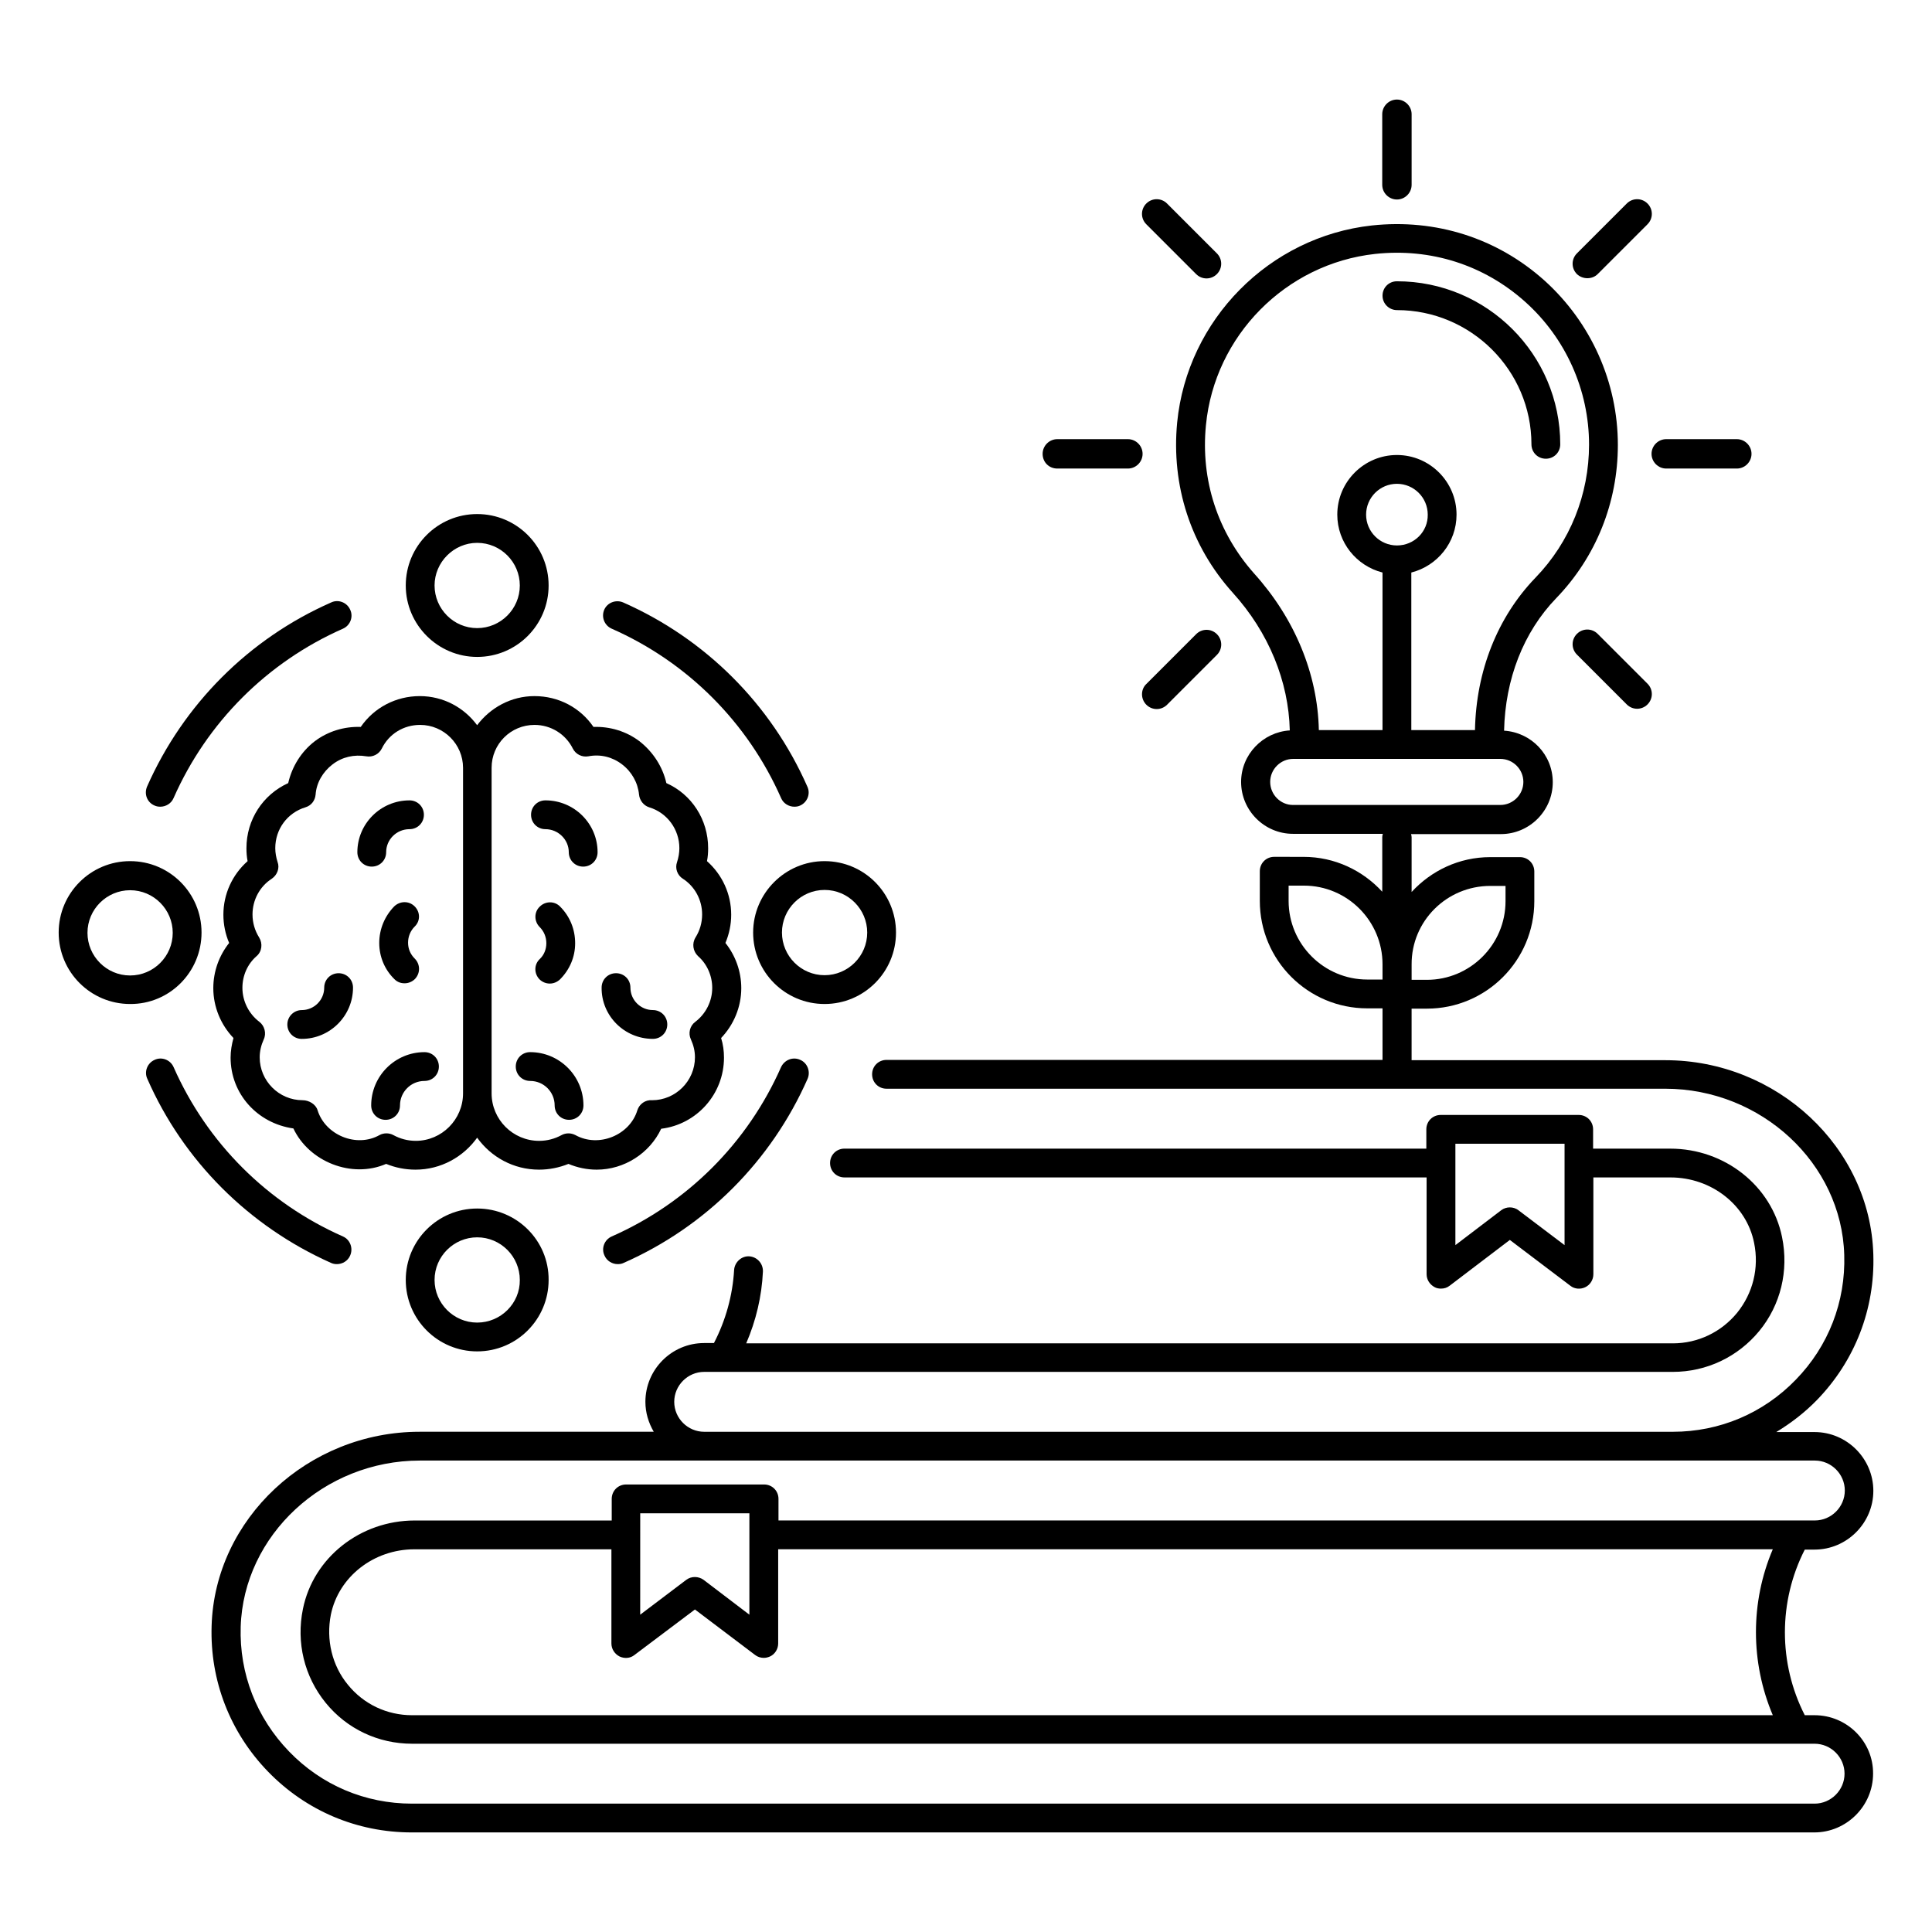
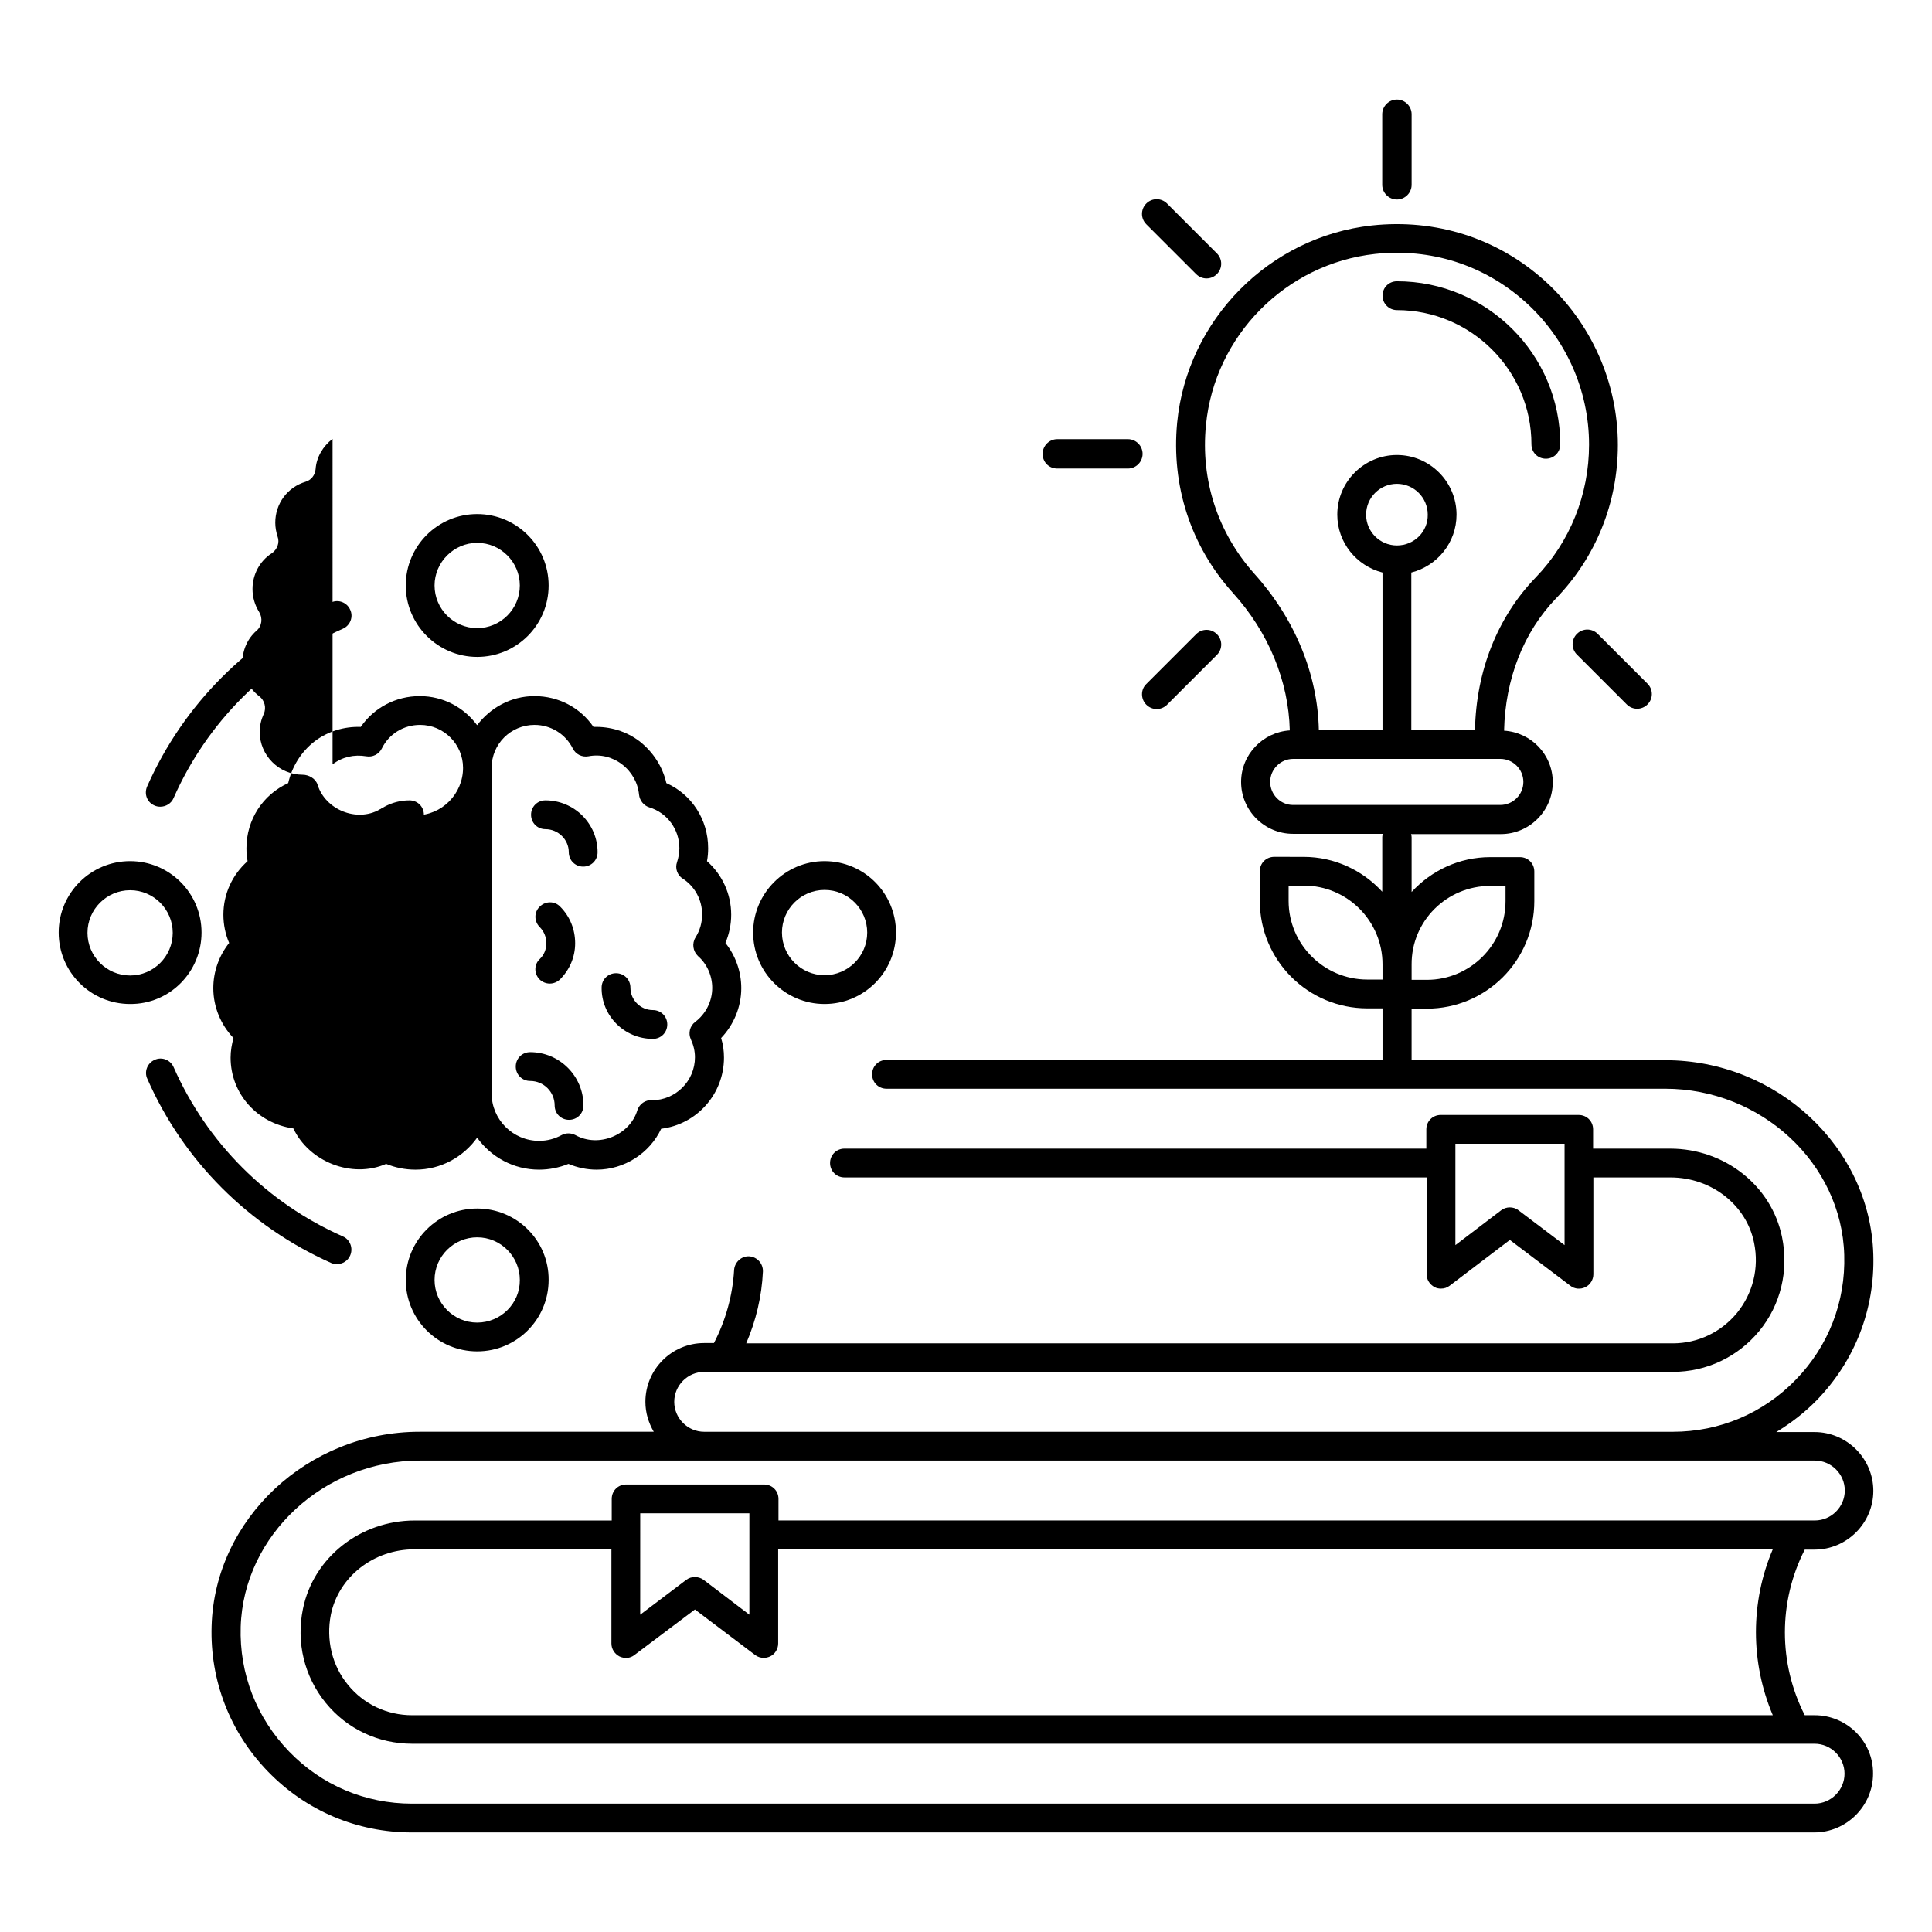
<svg xmlns="http://www.w3.org/2000/svg" fill="#000000" width="800px" height="800px" version="1.1" viewBox="144 144 512 512">
  <g>
    <path d="m624.88 598.55h-2.594c-7.023-13.742-7.023-30.152 0-43.891h2.594c8.551 0 15.574-7.023 15.574-15.574s-7.023-15.574-15.574-15.574h-10.152c3.894-2.367 7.481-5.113 10.762-8.473 10.078-10.383 15.418-24.121 14.961-38.625-0.84-28.398-25.57-51.449-55.113-51.449h-67.25v-13.664h4.047c15.727 0 28.473-12.746 28.473-28.473v-7.863c0-2.137-1.68-3.816-3.816-3.816h-7.859c-8.246 0-15.648 3.586-20.84 9.238v-14.504c0-0.305-0.078-0.609-0.152-0.84h23.816c7.559 0 13.742-6.184 13.742-13.742 0-7.328-5.727-13.207-12.902-13.664 0.305-13.664 5.113-26.105 13.816-35.113 10.535-10.914 16.336-25.344 16.336-40.609 0-16.566-7.098-32.441-19.465-43.586-12.52-11.223-28.777-16.41-45.723-14.578-27.176 2.977-48.93 24.961-51.602 52.215-1.602 16.719 3.586 32.746 14.734 45.113 9.543 10.535 14.809 23.512 15.113 36.488-7.176 0.457-12.902 6.414-12.902 13.664 0 7.559 6.184 13.742 13.742 13.742h23.816c-0.078 0.305-0.152 0.535-0.152 0.84v14.504c-5.191-5.648-12.594-9.238-20.84-9.238l-7.793-0.008c-2.137 0-3.816 1.68-3.816 3.816v7.863c0 15.727 12.746 28.473 28.473 28.473h4.047v13.664h-131.45c-2.137 0-3.816 1.68-3.816 3.816s1.68 3.816 3.816 3.816h206.33c25.496 0 46.793 19.77 47.48 44.047 0.383 12.441-4.199 24.199-12.824 33.055-8.625 8.93-20.23 13.816-32.594 13.816h-256.71c-4.352 0-7.938-3.586-7.938-7.938 0-4.352 3.586-7.938 7.938-7.938h256.71c8.93 0 17.25-3.969 22.902-10.84 5.648-6.871 7.863-15.953 6.031-24.887-2.75-13.586-15.191-23.434-29.617-23.434h-20.457v-5.113c0-2.137-1.68-3.816-3.816-3.816h-36.562c-2.137 0-3.816 1.68-3.816 3.816v5.113l-154.2-0.004c-2.137 0-3.816 1.68-3.816 3.816 0 2.137 1.68 3.816 3.816 3.816h154.27v25.648c0 1.449 0.84 2.75 2.137 3.434 0.535 0.305 1.145 0.383 1.68 0.383 0.84 0 1.602-0.23 2.289-0.762l15.953-12.137 16.031 12.137c1.145 0.918 2.75 0.992 3.969 0.383 1.297-0.609 2.137-1.984 2.137-3.434v-25.648h20.457c10.84 0 20.152 7.328 22.137 17.328 1.375 6.641-0.305 13.359-4.504 18.551-4.199 5.113-10.383 8.09-17.023 8.09l-245.57-0.004c2.594-6.031 4.121-12.441 4.426-19.008 0.078-2.137-1.527-3.894-3.586-4.047-2.062-0.152-3.894 1.527-4.047 3.586-0.383 6.719-2.215 13.359-5.344 19.391h-2.594c-8.625 0-15.574 7.023-15.574 15.574 0 2.902 0.84 5.574 2.215 7.938h-62.059c-29.543 0-54.273 23.055-55.113 51.449-0.457 14.504 4.887 28.242 14.961 38.625 10.078 10.383 23.586 16.105 38.09 16.105h371.68c8.551 0 15.574-7.023 15.574-15.574 0.074-8.543-6.949-15.488-15.5-15.488zm-161.29-341.91c2.289-23.664 21.145-42.746 44.809-45.344 14.734-1.602 28.855 2.902 39.77 12.672 10.762 9.617 16.945 23.434 16.945 37.863 0 13.207-5.039 25.801-14.199 35.266-10.078 10.457-15.727 24.734-16.031 40.383h-16.871v-41.754c6.871-1.754 11.984-7.938 11.984-15.344 0-8.703-7.098-15.801-15.801-15.801s-15.801 7.098-15.801 15.801c0 7.406 5.113 13.586 11.984 15.344v41.754h-16.871c-0.305-14.887-6.414-29.617-17.176-41.527-9.613-10.84-14.191-24.73-12.742-39.312zm50.609 31.91c-4.504 0-8.168-3.664-8.168-8.168 0-4.504 3.664-8.168 8.168-8.168 4.504 0 8.168 3.664 8.168 8.168 0.078 4.504-3.586 8.168-8.168 8.168zm-33.586 62.668c0-3.359 2.75-6.106 6.106-6.106h54.883c3.359 0 6.106 2.75 6.106 6.106 0 3.359-2.75 6.106-6.106 6.106h-54.961c-3.281 0.004-6.027-2.746-6.027-6.106zm58.32 27.559h4.047v4.047c0 11.527-9.391 20.84-20.84 20.84h-4.047v-4.047c-0.078-11.527 9.312-20.84 20.84-20.84zm-53.438 3.969v-4.047h4.047c11.527 0 20.84 9.391 20.84 20.84v4.047h-4.047c-11.449 0-20.84-9.312-20.84-20.84zm73.129 91.223-12.215-9.238c-0.688-0.535-1.527-0.762-2.289-0.762-0.762 0-1.602 0.23-2.289 0.762l-12.137 9.238v-26.871h28.93zm55.191 124.58h-360.61c-6.641 0-12.824-2.902-17.023-8.09-4.199-5.113-5.801-11.91-4.504-18.551 2.062-10.078 11.375-17.328 22.137-17.328h52.215v24.961c0 1.449 0.84 2.75 2.137 3.434 1.297 0.609 2.824 0.535 3.969-0.383l16.031-12.062 15.953 12.062c0.688 0.535 1.527 0.762 2.289 0.762 0.609 0 1.145-0.152 1.68-0.383 1.297-0.609 2.137-1.984 2.137-3.434v-24.961h263.58c-5.949 13.973-5.949 29.926 0.004 43.973zm-300.15-53.512h28.93v26.871l-12.137-9.238c-1.375-0.992-3.281-0.992-4.582 0l-12.215 9.238zm311.21 76.945h-371.67c-12.441 0-23.969-4.887-32.594-13.816-8.625-8.93-13.207-20.609-12.824-33.055 0.762-24.273 22.062-44.047 47.48-44.047h369.69c4.352 0 7.938 3.586 7.938 7.938s-3.586 7.938-7.938 7.938l-274.65 0.004v-5.723c0-2.137-1.68-3.816-3.816-3.816h-36.562c-2.137 0-3.816 1.68-3.816 3.816v5.727h-52.215c-14.426 0-26.871 9.848-29.617 23.434-1.832 8.93 0.383 17.938 6.031 24.887 5.648 6.945 13.969 10.84 22.902 10.84h371.67c4.352 0 7.938 3.586 7.938 7.938 0 4.348-3.59 7.938-7.941 7.938z" />
    <path d="m514.2 226.18c19.617 0 35.648 15.953 35.648 35.57 0 2.137 1.68 3.816 3.816 3.816 2.137 0 3.816-1.68 3.816-3.816 0-23.816-19.391-43.207-43.281-43.207-2.137 0-3.816 1.68-3.816 3.816 0 2.141 1.754 3.82 3.816 3.82z" />
    <path d="m424.2 268.17h18.703c2.137 0 3.894-1.754 3.894-3.894 0-2.137-1.754-3.894-3.894-3.894h-18.703c-2.137 0-3.894 1.754-3.894 3.894 0.004 2.215 1.684 3.894 3.894 3.894z" />
-     <path d="m585.57 268.17h18.703c2.137 0 3.894-1.754 3.894-3.894 0-2.137-1.754-3.894-3.894-3.894h-18.703c-2.137 0-3.894 1.754-3.894 3.894 0.004 2.141 1.758 3.894 3.894 3.894z" />
    <path d="m447.79 330.76c1.527 1.527 3.969 1.527 5.496 0l13.207-13.207c1.527-1.527 1.527-3.969 0-5.496-1.527-1.527-3.969-1.527-5.496 0l-13.207 13.207c-1.527 1.453-1.527 3.969 0 5.496z" />
-     <path d="m567.4 216.64 13.207-13.207c1.527-1.527 1.527-3.969 0-5.496s-3.969-1.527-5.496 0l-13.207 13.207c-1.527 1.527-1.527 3.969 0 5.496 1.523 1.453 4.043 1.453 5.496 0z" />
    <path d="m514.2 196.87c2.137 0 3.894-1.754 3.894-3.894v-18.699c0-2.137-1.754-3.894-3.894-3.894-2.137 0-3.894 1.754-3.894 3.894v18.703c0 2.137 1.758 3.891 3.894 3.891z" />
    <path d="m567.4 311.98c-1.527-1.527-3.969-1.527-5.496 0s-1.527 3.969 0 5.496l13.207 13.207c1.527 1.527 3.969 1.527 5.496 0s1.527-3.969 0-5.496z" />
    <path d="m460.99 216.64c1.527 1.527 3.969 1.527 5.496 0s1.527-3.969 0-5.496l-13.207-13.207c-1.527-1.527-3.969-1.527-5.496 0s-1.527 3.969 0 5.496z" />
-     <path d="m220.38 351.53c-6.719 3.055-11.07 9.695-11.07 17.25 0 1.145 0.078 2.289 0.305 3.434-4.047 3.586-6.414 8.703-6.414 14.199 0 2.594 0.535 5.191 1.527 7.481-2.672 3.359-4.199 7.559-4.199 11.984 0 4.961 1.984 9.695 5.344 13.207-0.457 1.68-0.762 3.434-0.762 5.191 0 9.543 7.023 17.406 16.641 18.777 4.121 8.777 15.418 13.359 24.578 9.391 2.441 0.992 5.039 1.527 7.785 1.527 6.719 0 12.672-3.359 16.336-8.473 3.664 5.113 9.617 8.473 16.41 8.473 2.672 0 5.344-0.535 7.785-1.527 2.367 0.992 4.887 1.527 7.481 1.527 7.328 0 14.047-4.352 17.098-10.84 9.391-1.145 16.641-9.16 16.641-18.855 0-1.754-0.23-3.512-0.762-5.191 3.359-3.512 5.344-8.246 5.344-13.207 0-4.426-1.527-8.625-4.199-11.984 0.992-2.367 1.527-4.887 1.527-7.481 0-5.496-2.367-10.609-6.414-14.199 0.23-1.145 0.305-2.289 0.305-3.434 0-7.559-4.352-14.273-11.07-17.25-0.992-4.352-3.512-8.246-7.098-11.07-3.512-2.672-7.863-3.969-12.215-3.816-3.512-5.113-9.238-8.168-15.648-8.168-6.184 0-11.68 3.055-15.191 7.711-3.434-4.656-8.93-7.711-15.191-7.711-6.336 0-12.137 3.055-15.648 8.168-4.352-0.152-8.703 1.145-12.215 3.816-3.574 2.75-6.016 6.719-7.008 11.07zm65.266-15.422c4.352 0 8.246 2.441 10.152 6.258 0.762 1.527 2.441 2.367 4.121 2.062 3.207-0.609 6.336 0.152 8.93 2.137s4.199 4.887 4.504 8.016c0.152 1.527 1.223 2.902 2.672 3.359 4.809 1.449 8.016 5.879 8.016 10.84 0 1.223-0.23 2.519-0.609 3.664-0.609 1.68 0.078 3.512 1.527 4.426 3.207 2.062 5.113 5.648 5.113 9.465 0 2.215-0.609 4.273-1.754 6.106-0.992 1.602-0.688 3.664 0.688 4.961 2.367 2.062 3.742 5.191 3.742 8.398 0 3.512-1.68 6.871-4.504 9.008-1.449 1.07-1.91 3.055-1.145 4.656 0.688 1.527 1.07 3.055 1.07 4.734 0 6.258-5.113 11.375-11.375 11.375-1.754-0.152-3.359 0.992-3.894 2.672-1.984 6.566-10.23 10-16.41 6.566-0.609-0.305-1.223-0.457-1.832-0.457s-1.297 0.152-1.832 0.457c-1.832 0.992-3.816 1.527-5.953 1.527-6.945 0-12.594-5.648-12.594-12.594v-86.258c-0.008-6.34 5.109-11.379 11.367-11.379zm-53.512 10.457c2.594-1.984 5.727-2.672 8.93-2.137 1.68 0.305 3.359-0.535 4.121-2.062 1.91-3.894 5.801-6.258 10.152-6.258 6.258 0 11.375 5.113 11.375 11.375v86.258c0 6.945-5.648 12.594-12.52 12.594-2.137 0-4.121-0.535-5.953-1.527-0.535-0.305-1.223-0.457-1.832-0.457s-1.297 0.152-1.832 0.457c-6.106 3.434-14.352 0-16.41-6.566-0.457-1.602-2.289-2.672-3.969-2.672-6.258 0-11.375-5.113-11.375-11.375 0-1.602 0.383-3.207 1.07-4.734 0.762-1.602 0.23-3.586-1.145-4.656-2.824-2.137-4.504-5.496-4.504-9.008 0-3.281 1.375-6.336 3.742-8.398 1.449-1.223 1.68-3.359 0.688-4.961-1.145-1.832-1.754-3.894-1.754-6.106 0-3.816 1.91-7.406 5.113-9.465 1.449-0.992 2.137-2.824 1.527-4.426-0.383-1.223-0.609-2.441-0.609-3.664 0-5.039 3.207-9.391 8.016-10.84 1.527-0.457 2.519-1.754 2.672-3.359 0.223-3.125 1.902-6.023 4.496-8.012z" />
+     <path d="m220.38 351.53c-6.719 3.055-11.07 9.695-11.07 17.25 0 1.145 0.078 2.289 0.305 3.434-4.047 3.586-6.414 8.703-6.414 14.199 0 2.594 0.535 5.191 1.527 7.481-2.672 3.359-4.199 7.559-4.199 11.984 0 4.961 1.984 9.695 5.344 13.207-0.457 1.68-0.762 3.434-0.762 5.191 0 9.543 7.023 17.406 16.641 18.777 4.121 8.777 15.418 13.359 24.578 9.391 2.441 0.992 5.039 1.527 7.785 1.527 6.719 0 12.672-3.359 16.336-8.473 3.664 5.113 9.617 8.473 16.41 8.473 2.672 0 5.344-0.535 7.785-1.527 2.367 0.992 4.887 1.527 7.481 1.527 7.328 0 14.047-4.352 17.098-10.84 9.391-1.145 16.641-9.16 16.641-18.855 0-1.754-0.23-3.512-0.762-5.191 3.359-3.512 5.344-8.246 5.344-13.207 0-4.426-1.527-8.625-4.199-11.984 0.992-2.367 1.527-4.887 1.527-7.481 0-5.496-2.367-10.609-6.414-14.199 0.23-1.145 0.305-2.289 0.305-3.434 0-7.559-4.352-14.273-11.07-17.25-0.992-4.352-3.512-8.246-7.098-11.07-3.512-2.672-7.863-3.969-12.215-3.816-3.512-5.113-9.238-8.168-15.648-8.168-6.184 0-11.68 3.055-15.191 7.711-3.434-4.656-8.93-7.711-15.191-7.711-6.336 0-12.137 3.055-15.648 8.168-4.352-0.152-8.703 1.145-12.215 3.816-3.574 2.75-6.016 6.719-7.008 11.07zm65.266-15.422c4.352 0 8.246 2.441 10.152 6.258 0.762 1.527 2.441 2.367 4.121 2.062 3.207-0.609 6.336 0.152 8.93 2.137s4.199 4.887 4.504 8.016c0.152 1.527 1.223 2.902 2.672 3.359 4.809 1.449 8.016 5.879 8.016 10.84 0 1.223-0.23 2.519-0.609 3.664-0.609 1.68 0.078 3.512 1.527 4.426 3.207 2.062 5.113 5.648 5.113 9.465 0 2.215-0.609 4.273-1.754 6.106-0.992 1.602-0.688 3.664 0.688 4.961 2.367 2.062 3.742 5.191 3.742 8.398 0 3.512-1.68 6.871-4.504 9.008-1.449 1.07-1.91 3.055-1.145 4.656 0.688 1.527 1.07 3.055 1.07 4.734 0 6.258-5.113 11.375-11.375 11.375-1.754-0.152-3.359 0.992-3.894 2.672-1.984 6.566-10.23 10-16.41 6.566-0.609-0.305-1.223-0.457-1.832-0.457s-1.297 0.152-1.832 0.457c-1.832 0.992-3.816 1.527-5.953 1.527-6.945 0-12.594-5.648-12.594-12.594v-86.258c-0.008-6.34 5.109-11.379 11.367-11.379zm-53.512 10.457c2.594-1.984 5.727-2.672 8.93-2.137 1.68 0.305 3.359-0.535 4.121-2.062 1.91-3.894 5.801-6.258 10.152-6.258 6.258 0 11.375 5.113 11.375 11.375c0 6.945-5.648 12.594-12.52 12.594-2.137 0-4.121-0.535-5.953-1.527-0.535-0.305-1.223-0.457-1.832-0.457s-1.297 0.152-1.832 0.457c-6.106 3.434-14.352 0-16.41-6.566-0.457-1.602-2.289-2.672-3.969-2.672-6.258 0-11.375-5.113-11.375-11.375 0-1.602 0.383-3.207 1.07-4.734 0.762-1.602 0.23-3.586-1.145-4.656-2.824-2.137-4.504-5.496-4.504-9.008 0-3.281 1.375-6.336 3.742-8.398 1.449-1.223 1.68-3.359 0.688-4.961-1.145-1.832-1.754-3.894-1.754-6.106 0-3.816 1.91-7.406 5.113-9.465 1.449-0.992 2.137-2.824 1.527-4.426-0.383-1.223-0.609-2.441-0.609-3.664 0-5.039 3.207-9.391 8.016-10.84 1.527-0.457 2.519-1.754 2.672-3.359 0.223-3.125 1.902-6.023 4.496-8.012z" />
    <path d="m242.52 373.66c2.137 0 3.816-1.68 3.816-3.816 0-3.359 2.75-6.106 6.184-6.106 2.137 0 3.816-1.68 3.816-3.816s-1.68-3.816-3.816-3.816c-7.633 0-13.816 6.184-13.816 13.742 0 2.133 1.68 3.812 3.816 3.812z" />
    <path d="m253.89 384.2c-1.527-1.527-3.894-1.449-5.418 0-2.519 2.594-3.969 6.031-3.969 9.695s1.449 7.098 4.047 9.617c0.762 0.762 1.68 1.07 2.672 1.07 0.992 0 1.984-0.383 2.75-1.145 1.449-1.527 1.449-3.894-0.078-5.418-1.145-1.145-1.754-2.594-1.754-4.199 0-1.602 0.609-3.129 1.754-4.273 1.523-1.453 1.523-3.82-0.004-5.348z" />
    <path d="m242.37 436.95c0 2.137 1.68 3.816 3.816 3.816 2.137 0 3.816-1.68 3.816-3.816 0-3.586 2.902-6.488 6.488-6.488 2.137 0 3.816-1.68 3.816-3.816s-1.68-3.816-3.816-3.816c-7.785 0-14.121 6.336-14.121 14.121z" />
-     <path d="m220.15 415.5c0 2.137 1.68 3.816 3.816 3.816 7.481 0 13.586-6.106 13.586-13.586 0-2.137-1.68-3.816-3.816-3.816s-3.816 1.68-3.816 3.816c0 3.281-2.672 5.953-5.953 5.953-2.059-0.004-3.816 1.676-3.816 3.816z" />
    <path d="m288.55 363.74c3.359 0 6.184 2.75 6.184 6.106 0 2.137 1.68 3.816 3.816 3.816s3.816-1.68 3.816-3.816c0-7.559-6.184-13.742-13.816-13.742-2.137 0-3.816 1.68-3.816 3.816 0 2.141 1.68 3.82 3.816 3.82z" />
    <path d="m286.95 403.51c0.762 0.762 1.754 1.145 2.75 1.145 0.992 0 1.91-0.383 2.672-1.07 2.594-2.594 4.047-5.953 4.047-9.617s-1.375-7.098-3.969-9.695c-1.449-1.527-3.894-1.527-5.418 0-1.527 1.449-1.527 3.894 0 5.418 1.145 1.145 1.754 2.672 1.754 4.273 0 1.602-0.609 3.129-1.754 4.199-1.531 1.453-1.531 3.82-0.082 5.348z" />
    <path d="m284.5 430.46c3.586 0 6.488 2.902 6.488 6.488 0 2.137 1.68 3.816 3.816 3.816 2.137 0 3.816-1.68 3.816-3.816 0-7.785-6.336-14.121-14.121-14.121-2.137 0-3.816 1.68-3.816 3.816s1.68 3.816 3.816 3.816z" />
    <path d="m317.02 419.31c2.137 0 3.816-1.68 3.816-3.816 0-2.137-1.68-3.816-3.816-3.816-3.281 0-5.953-2.672-5.953-5.953 0-2.137-1.68-3.816-3.816-3.816-2.137 0-3.816 1.68-3.816 3.816-0.078 7.477 6.027 13.586 13.586 13.586z" />
    <path d="m270.46 318.09c10.457 0 18.93-8.473 18.93-18.93 0-10.457-8.473-18.93-18.93-18.93s-18.93 8.473-18.93 18.93c0 10.457 8.551 18.93 18.93 18.93zm0-30.227c6.258 0 11.297 5.113 11.297 11.297 0 6.258-5.113 11.297-11.297 11.297-6.258 0-11.297-5.113-11.297-11.297s5.113-11.297 11.297-11.297z" />
    <path d="m270.46 464.27c-10.457 0-18.93 8.473-18.93 18.93s8.473 18.93 18.93 18.93 18.93-8.473 18.93-18.93c0.078-10.457-8.469-18.93-18.93-18.93zm0 30.227c-6.258 0-11.297-5.113-11.297-11.297 0-6.258 5.113-11.297 11.297-11.297 6.258 0 11.297 5.113 11.297 11.297 0.078 6.184-5.035 11.297-11.297 11.297z" />
    <path d="m343.59 391.14c0 10.457 8.473 18.93 18.93 18.93s18.93-8.473 18.93-18.93-8.473-18.93-18.93-18.93c-10.457-0.004-18.93 8.547-18.93 18.93zm18.934-11.297c6.258 0 11.297 5.113 11.297 11.297 0 6.258-5.113 11.297-11.297 11.297-6.258 0-11.297-5.113-11.297-11.297-0.004-6.184 5.035-11.297 11.297-11.297z" />
    <path d="m197.41 391.14c0-10.457-8.473-18.93-18.93-18.93-10.457 0-18.93 8.473-18.93 18.93s8.473 18.93 18.93 18.93c10.457 0.078 18.93-8.473 18.93-18.93zm-18.93 11.371c-6.258 0-11.297-5.113-11.297-11.297 0-6.258 5.113-11.297 11.297-11.297 6.258 0 11.297 5.113 11.297 11.297s-5.039 11.297-11.297 11.297z" />
    <path d="m231.76 478.7c0.535 0.23 0.992 0.305 1.527 0.305 1.449 0 2.902-0.84 3.512-2.289 0.84-1.91 0-4.199-1.91-5.039-20.074-8.855-36.031-24.809-44.887-44.887-0.84-1.91-3.129-2.824-5.039-1.91-1.91 0.84-2.824 3.129-1.91 5.039 9.547 21.758 26.949 39.086 48.707 48.781z" />
    <path d="m184.96 357.48c0.535 0.23 0.992 0.305 1.527 0.305 1.449 0 2.902-0.84 3.512-2.289 8.855-20.074 24.809-36.031 44.887-44.887 1.91-0.84 2.824-3.129 1.91-5.039-0.84-1.91-3.129-2.824-5.039-1.91-21.832 9.617-39.16 27.023-48.777 48.777-0.844 1.988-0.004 4.203 1.98 5.043z" />
-     <path d="m306.11 310.61c20.074 8.855 36.031 24.809 44.887 44.887 0.609 1.449 2.062 2.289 3.512 2.289 0.535 0 1.07-0.078 1.527-0.305 1.91-0.84 2.824-3.129 1.91-5.039-9.617-21.832-27.023-39.16-48.777-48.777-1.91-0.84-4.199 0-5.039 1.91-0.844 1.984 0.074 4.195 1.98 5.035z" />
-     <path d="m350.99 426.79c-8.855 20.074-24.809 36.031-44.887 44.887-1.91 0.84-2.824 3.129-1.91 5.039 0.609 1.449 2.062 2.289 3.512 2.289 0.535 0 1.07-0.078 1.527-0.305 21.832-9.617 39.16-27.023 48.777-48.777 0.84-1.91 0-4.199-1.91-5.039-1.98-0.918-4.195-0.004-5.109 1.906z" />
  </g>
</svg>